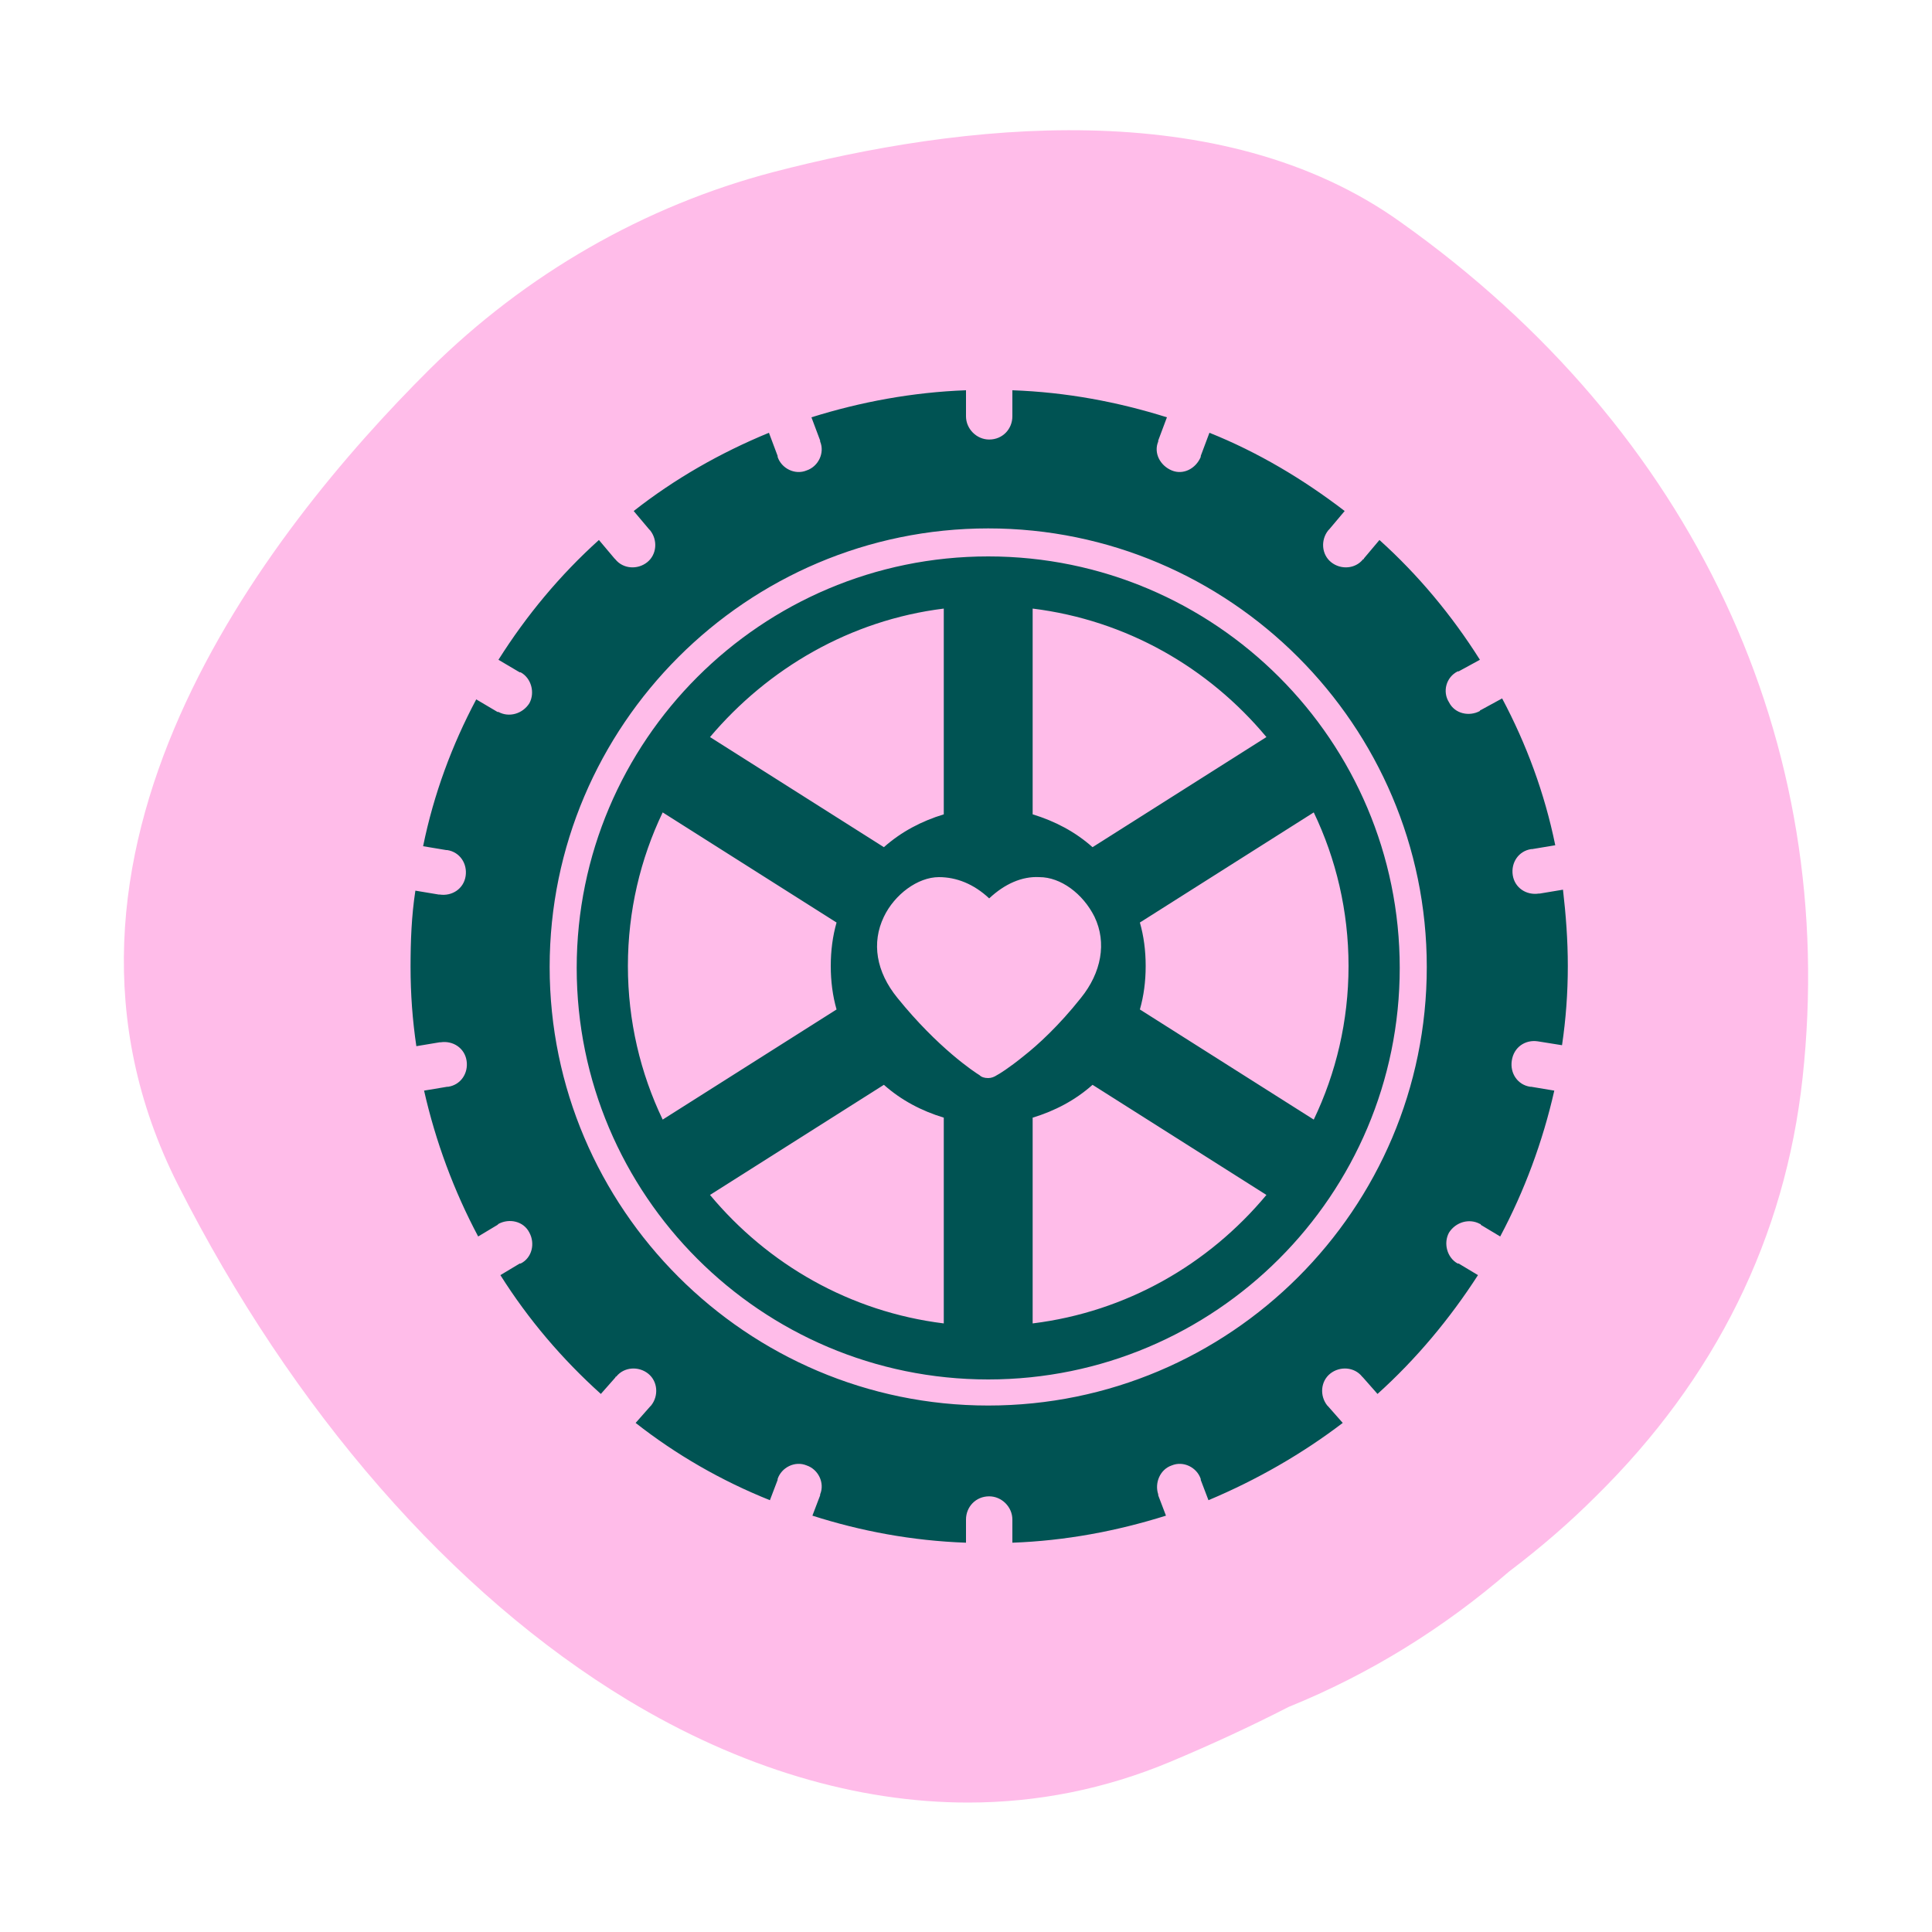
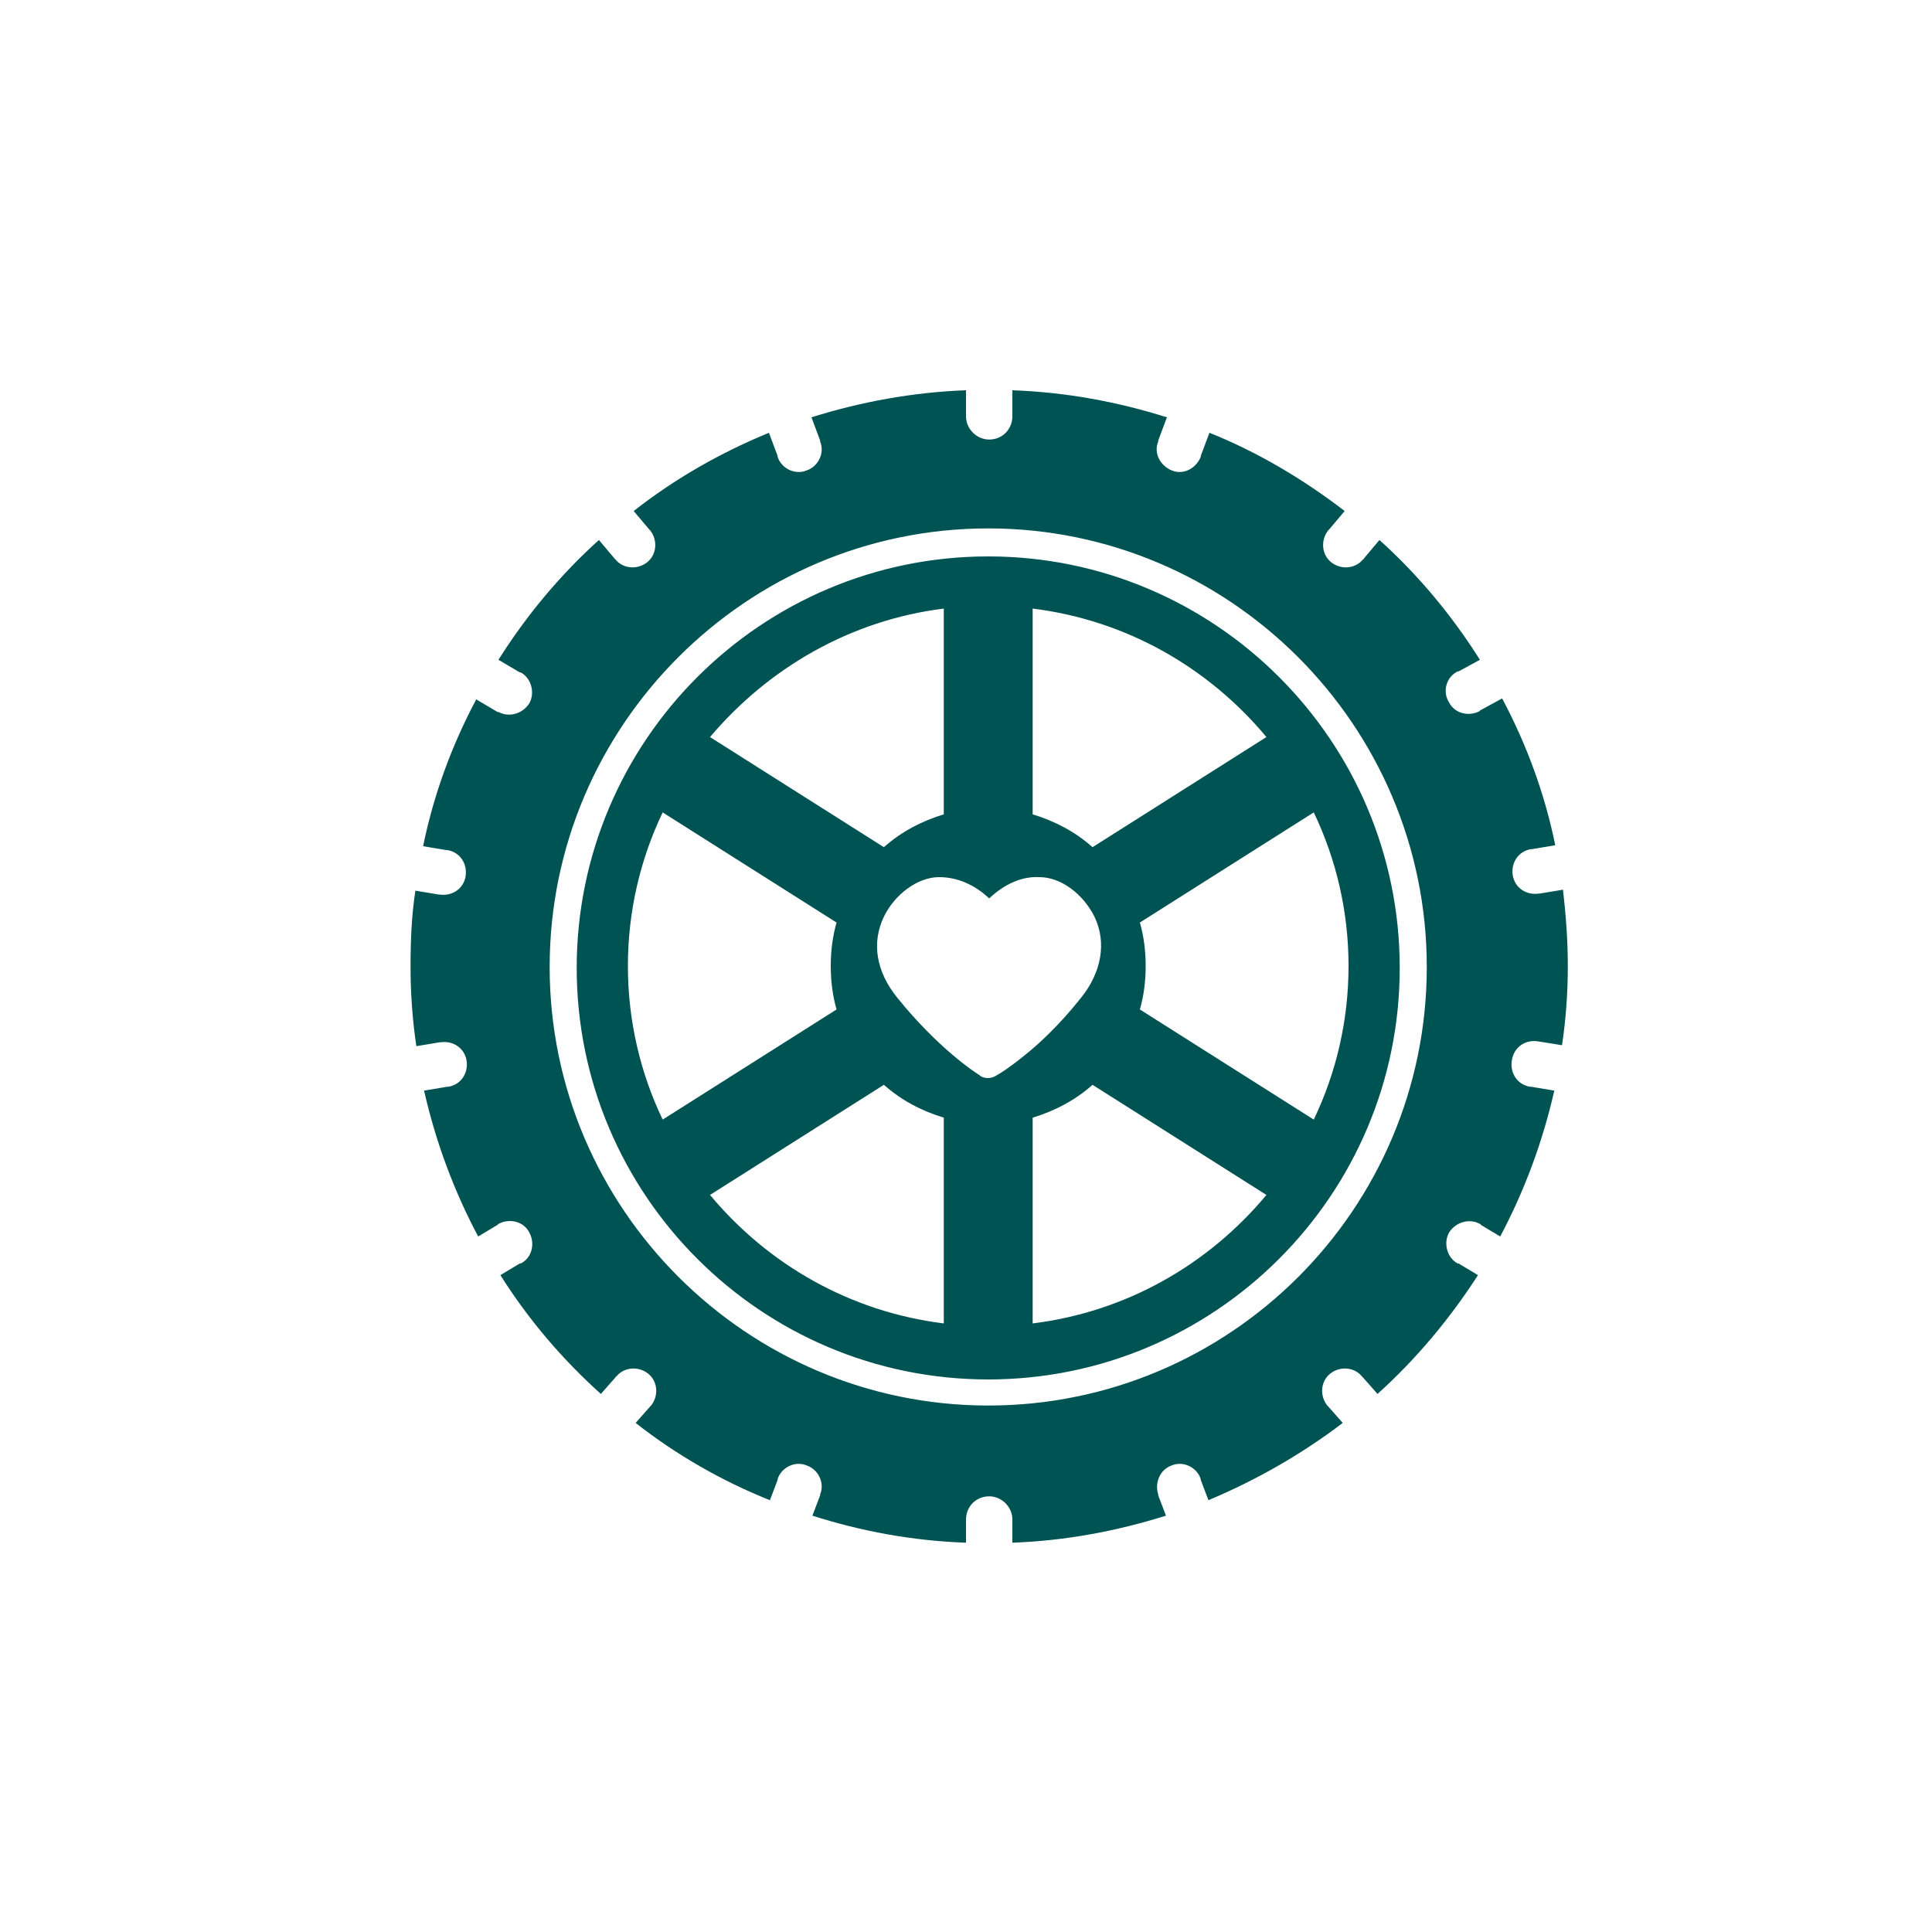
<svg xmlns="http://www.w3.org/2000/svg" version="1.1" id="Layer_1" x="0px" y="0px" viewBox="0 0 200 200" style="enable-background:new 0 0 200 200;" xml:space="preserve">
  <style type="text/css">
	.st0{fill:#005353;}
	.st1{fill:#FF7D3D;}
	.st2{fill:#FF7F3F;}
	.st3{fill:#FFDB5D;}
	.st4{fill:#85DE5E;}
	.st5{fill:#FF6169;}
	.st6{fill:#D57EE6;}
	.st7{fill:#D67EE7;}
	.st8{fill:#8DBDFC;}
	.st9{fill:#FEF2AA;}
	.st10{fill:#E4B3F1;}
	.st11{fill:#B4D8FC;}
	.st12{fill:#FFBCE9;}
	.st13{fill:#FEB591;}
	.st14{fill:#9CED8E;}
	.st15{fill-rule:evenodd;clip-rule:evenodd;fill:#005353;}
	.st16{fill:none;stroke:#005353;stroke-width:60;stroke-miterlimit:10;}
	.st17{fill-rule:evenodd;clip-rule:evenodd;fill:#FEB591;}
	.st18{clip-path:url(#SVGID_00000062871973238557119570000016439075824197694866_);}
	.st19{fill:#6D2380;}
	.st20{fill:#2C58A4;}
	.st21{fill:#78B82A;}
	.st22{fill:#EFE524;}
	.st23{fill:#F28917;}
	.st24{fill:#E22016;}
	.st25{fill:#945516;}
	.st26{fill:#7BCCE5;}
	.st27{fill:#F4AEC8;}
	.st28{fill:#FFFFFF;}
	.st29{fill:#FDD817;}
	.st30{fill:none;stroke:#66338B;stroke-width:19;stroke-miterlimit:10;}
	.st31{clip-path:url(#SVGID_00000014634880615590695060000015673356179030664104_);}
	.st32{fill:#00CCBD;}
	.st33{fill:none;stroke:#005353;stroke-width:16;stroke-linejoin:round;stroke-miterlimit:10;}
	.st34{fill:none;stroke:#005353;stroke-width:40;stroke-linejoin:round;stroke-miterlimit:10;}
	.st35{fill:#FF7D3D;stroke:#005353;stroke-miterlimit:10;}
	.st36{fill:none;stroke:#005353;stroke-width:70;stroke-linecap:round;stroke-linejoin:round;stroke-miterlimit:10;}
	.st37{fill:#F386D4;}
	.st38{fill-rule:evenodd;clip-rule:evenodd;fill:#9CED8E;}
</style>
  <g>
    <g>
-       <path class="st12" d="M145,23c-18.7-13.4-45.7-10.2-64.9-5.2c-13.4,3.5-25.7,10.6-35.6,20.4c-17.1,17-43.2,50.5-26.1,84.4    C30.3,146.1,46.8,165,65,176c11.6,7,23.7,10.6,35.2,10.6c7.2,0,14.2-1.4,20.9-4.2l0,0c4.3-1.8,8.4-3.7,12.3-5.7    c8.4-3.4,16.1-8.2,22.8-14c3.3-2.5,6.3-5.1,9-7.8c12.4-12.2,19.6-26.8,21.4-43.3C190.4,76.8,175.3,44.5,145,23z" />
-     </g>
+       </g>
    <g>
      <path class="st0" d="M159.2,107.8C159.2,107.8,159.3,107.8,159.2,107.8L159.2,107.8l2.5,0.4c0.4-2.7,0.6-5.4,0.6-8.2    c0-2.7-0.2-5.3-0.5-7.9l-2.4,0.4v0c0,0-0.1,0-0.1,0c-1.3,0.2-2.5-0.6-2.7-1.9c-0.2-1.3,0.6-2.5,1.9-2.7c0,0,0.1,0,0.1,0l2.4-0.4    c-1.1-5.4-3-10.5-5.5-15.2l-2.2,1.2v0c0,0-0.1,0-0.1,0.1c-1.1,0.6-2.6,0.3-3.2-0.9c-0.7-1.1-0.3-2.6,0.9-3.2c0,0,0.1,0,0.1,0    l2.2-1.2c-2.9-4.6-6.4-8.8-10.4-12.4l-1.6,1.9l0,0c0,0,0,0.1-0.1,0.1c-0.8,1-2.3,1.1-3.3,0.3c-1-0.8-1.1-2.3-0.3-3.3    c0,0,0,0,0.1-0.1v0l1.6-1.9c-4.3-3.3-9-6.1-14-8.1l-0.9,2.4l0,0c0,0,0,0.1,0,0.1c-0.5,1.2-1.8,1.9-3,1.4c-1.2-0.5-1.9-1.8-1.4-3    c0,0,0-0.1,0-0.1v0l0.9-2.4c-5.1-1.6-10.4-2.6-16-2.8v2.6h0v0.1c0,1.3-1,2.4-2.4,2.4c-1.3,0-2.4-1.1-2.4-2.4c0,0,0-0.1,0-0.1h0    v-2.6c-5.5,0.2-10.9,1.2-16,2.8l0.9,2.4l0,0c0,0,0,0.1,0,0.1c0.5,1.2-0.2,2.6-1.4,3c-1.2,0.5-2.6-0.2-3-1.4c0,0,0-0.1,0-0.1h0    l-0.9-2.4c-5.1,2.1-9.8,4.8-14,8.1l1.6,1.9l0,0c0,0,0,0,0.1,0.1c0.8,1,0.7,2.5-0.3,3.3c-1,0.8-2.5,0.7-3.3-0.3c0,0,0,0-0.1-0.1h0    l-1.6-1.9c-4,3.6-7.5,7.8-10.4,12.4l2.2,1.3v0c0,0,0.1,0,0.1,0c1.1,0.6,1.5,2.1,0.9,3.2c-0.7,1.1-2.1,1.5-3.2,0.9c0,0-0.1,0-0.1,0    l-2.2-1.3c-2.5,4.7-4.4,9.8-5.5,15.2l2.4,0.4v0c0,0,0.1,0,0.1,0c1.3,0.2,2.1,1.4,1.9,2.7c-0.2,1.3-1.4,2.1-2.7,1.9    c0,0-0.1,0-0.1,0v0l-2.4-0.4c-0.4,2.6-0.5,5.2-0.5,7.9c0,2.8,0.2,5.5,0.6,8.2l2.4-0.4v0c0,0,0.1,0,0.1,0c1.3-0.2,2.5,0.6,2.7,1.9    c0.2,1.3-0.6,2.5-1.9,2.7c0,0-0.1,0-0.1,0l-2.4,0.4c1.2,5.3,3.1,10.4,5.6,15.1l2-1.2l0,0c0,0,0,0,0.1-0.1c1.1-0.6,2.6-0.3,3.2,0.9    c0.6,1.1,0.3,2.6-0.9,3.2c0,0-0.1,0-0.1,0l-2,1.2c2.9,4.6,6.4,8.7,10.4,12.3l1.5-1.7l0,0c0,0,0-0.1,0.1-0.1c0.8-1,2.3-1.1,3.3-0.3    c1,0.8,1.1,2.3,0.3,3.3c0,0,0,0-0.1,0.1v0l-1.5,1.7c4.2,3.3,8.9,6,13.9,8l0.8-2.1l0,0c0,0,0-0.1,0-0.1c0.4-1.2,1.8-1.9,3-1.4    c1.2,0.4,1.9,1.8,1.4,3c0,0,0,0.1,0,0.1l0,0l-0.8,2.1c5,1.6,10.3,2.6,15.9,2.8v-2.3h0v-0.1c0-1.3,1-2.4,2.4-2.4    c1.3,0,2.4,1.1,2.4,2.4v2.4c5.5-0.2,10.8-1.2,15.9-2.8l-0.8-2.1l0,0c0,0,0-0.1,0-0.1c-0.4-1.2,0.2-2.6,1.4-3    c1.2-0.5,2.6,0.2,3,1.4c0,0,0,0.1,0,0.1h0l0.8,2.1c5-2.1,9.7-4.8,13.9-8l-1.5-1.7l0,0c0,0,0,0-0.1-0.1c-0.8-1-0.7-2.5,0.3-3.3    c1-0.8,2.5-0.7,3.3,0.3c0,0,0,0,0.1,0.1h0l1.5,1.7c4-3.6,7.5-7.8,10.4-12.3l-2-1.2v0c0,0-0.1,0-0.1,0c-1.1-0.6-1.5-2.1-0.9-3.2    c0.7-1.1,2.1-1.5,3.2-0.9c0,0,0.1,0,0.1,0.1l2,1.2c2.5-4.7,4.4-9.8,5.6-15.1l-2.4-0.4v0c0,0-0.1,0-0.1,0c-1.3-0.2-2.1-1.4-1.9-2.7    C156.7,108.4,157.9,107.6,159.2,107.8z M102.3,145.5c-25,0-45.4-20.4-45.4-45.4c0-25,20.4-45.4,45.4-45.4    c25,0,45.4,20.4,45.4,45.4C147.7,125.2,127.3,145.5,102.3,145.5z M102.3,57.6c-23.5,0-42.6,19.1-42.6,42.6s19.1,42.6,42.6,42.6    s42.6-19.1,42.6-42.6S125.8,57.6,102.3,57.6z M106.9,63c9.7,1.2,18.2,6.1,24.2,13.3l-18,11.4c-1.8-1.6-3.9-2.7-6.2-3.4V63z     M97.7,63v21.3c-2.3,0.7-4.4,1.8-6.2,3.4l-18-11.4C79.5,69.2,88,64.2,97.7,63z M68.6,115.9c-2.3-4.8-3.6-10.2-3.6-15.9    c0-5.7,1.3-11.1,3.6-15.9l18,11.4c-0.4,1.4-0.6,2.9-0.6,4.5c0,1.6,0.2,3.1,0.6,4.5L68.6,115.9z M97.7,137    c-9.7-1.2-18.2-6.1-24.2-13.3l18-11.4c1.8,1.6,3.9,2.7,6.2,3.4V137z M103.2,111.3c-0.3,0.2-0.6,0.3-0.9,0.3    c-0.4,0-0.7-0.1-0.9-0.3c-0.5-0.3-4.3-2.8-8.5-8c-2.2-2.7-2.7-5.7-1.4-8.4c1.1-2.3,3.5-4.1,5.7-4.1c1.8,0,3.6,0.7,5.2,2.2    c1.6-1.5,3.4-2.3,5.2-2.2c2.2,0,4.5,1.7,5.7,4.1c1.3,2.7,0.7,5.8-1.4,8.4c-2.3,2.9-4.5,4.9-5.9,6    C104.4,110.6,103.4,111.2,103.2,111.3z M106.9,137v-21.3c2.3-0.7,4.4-1.8,6.2-3.4l18,11.4C125.1,130.9,116.6,135.8,106.9,137z     M139.6,100c0,5.7-1.3,11.1-3.6,15.9l-18-11.4c0.4-1.4,0.6-2.9,0.6-4.5c0-1.6-0.2-3.1-0.6-4.5l18-11.4    C138.3,88.9,139.6,94.3,139.6,100z" />
    </g>
  </g>
</svg>